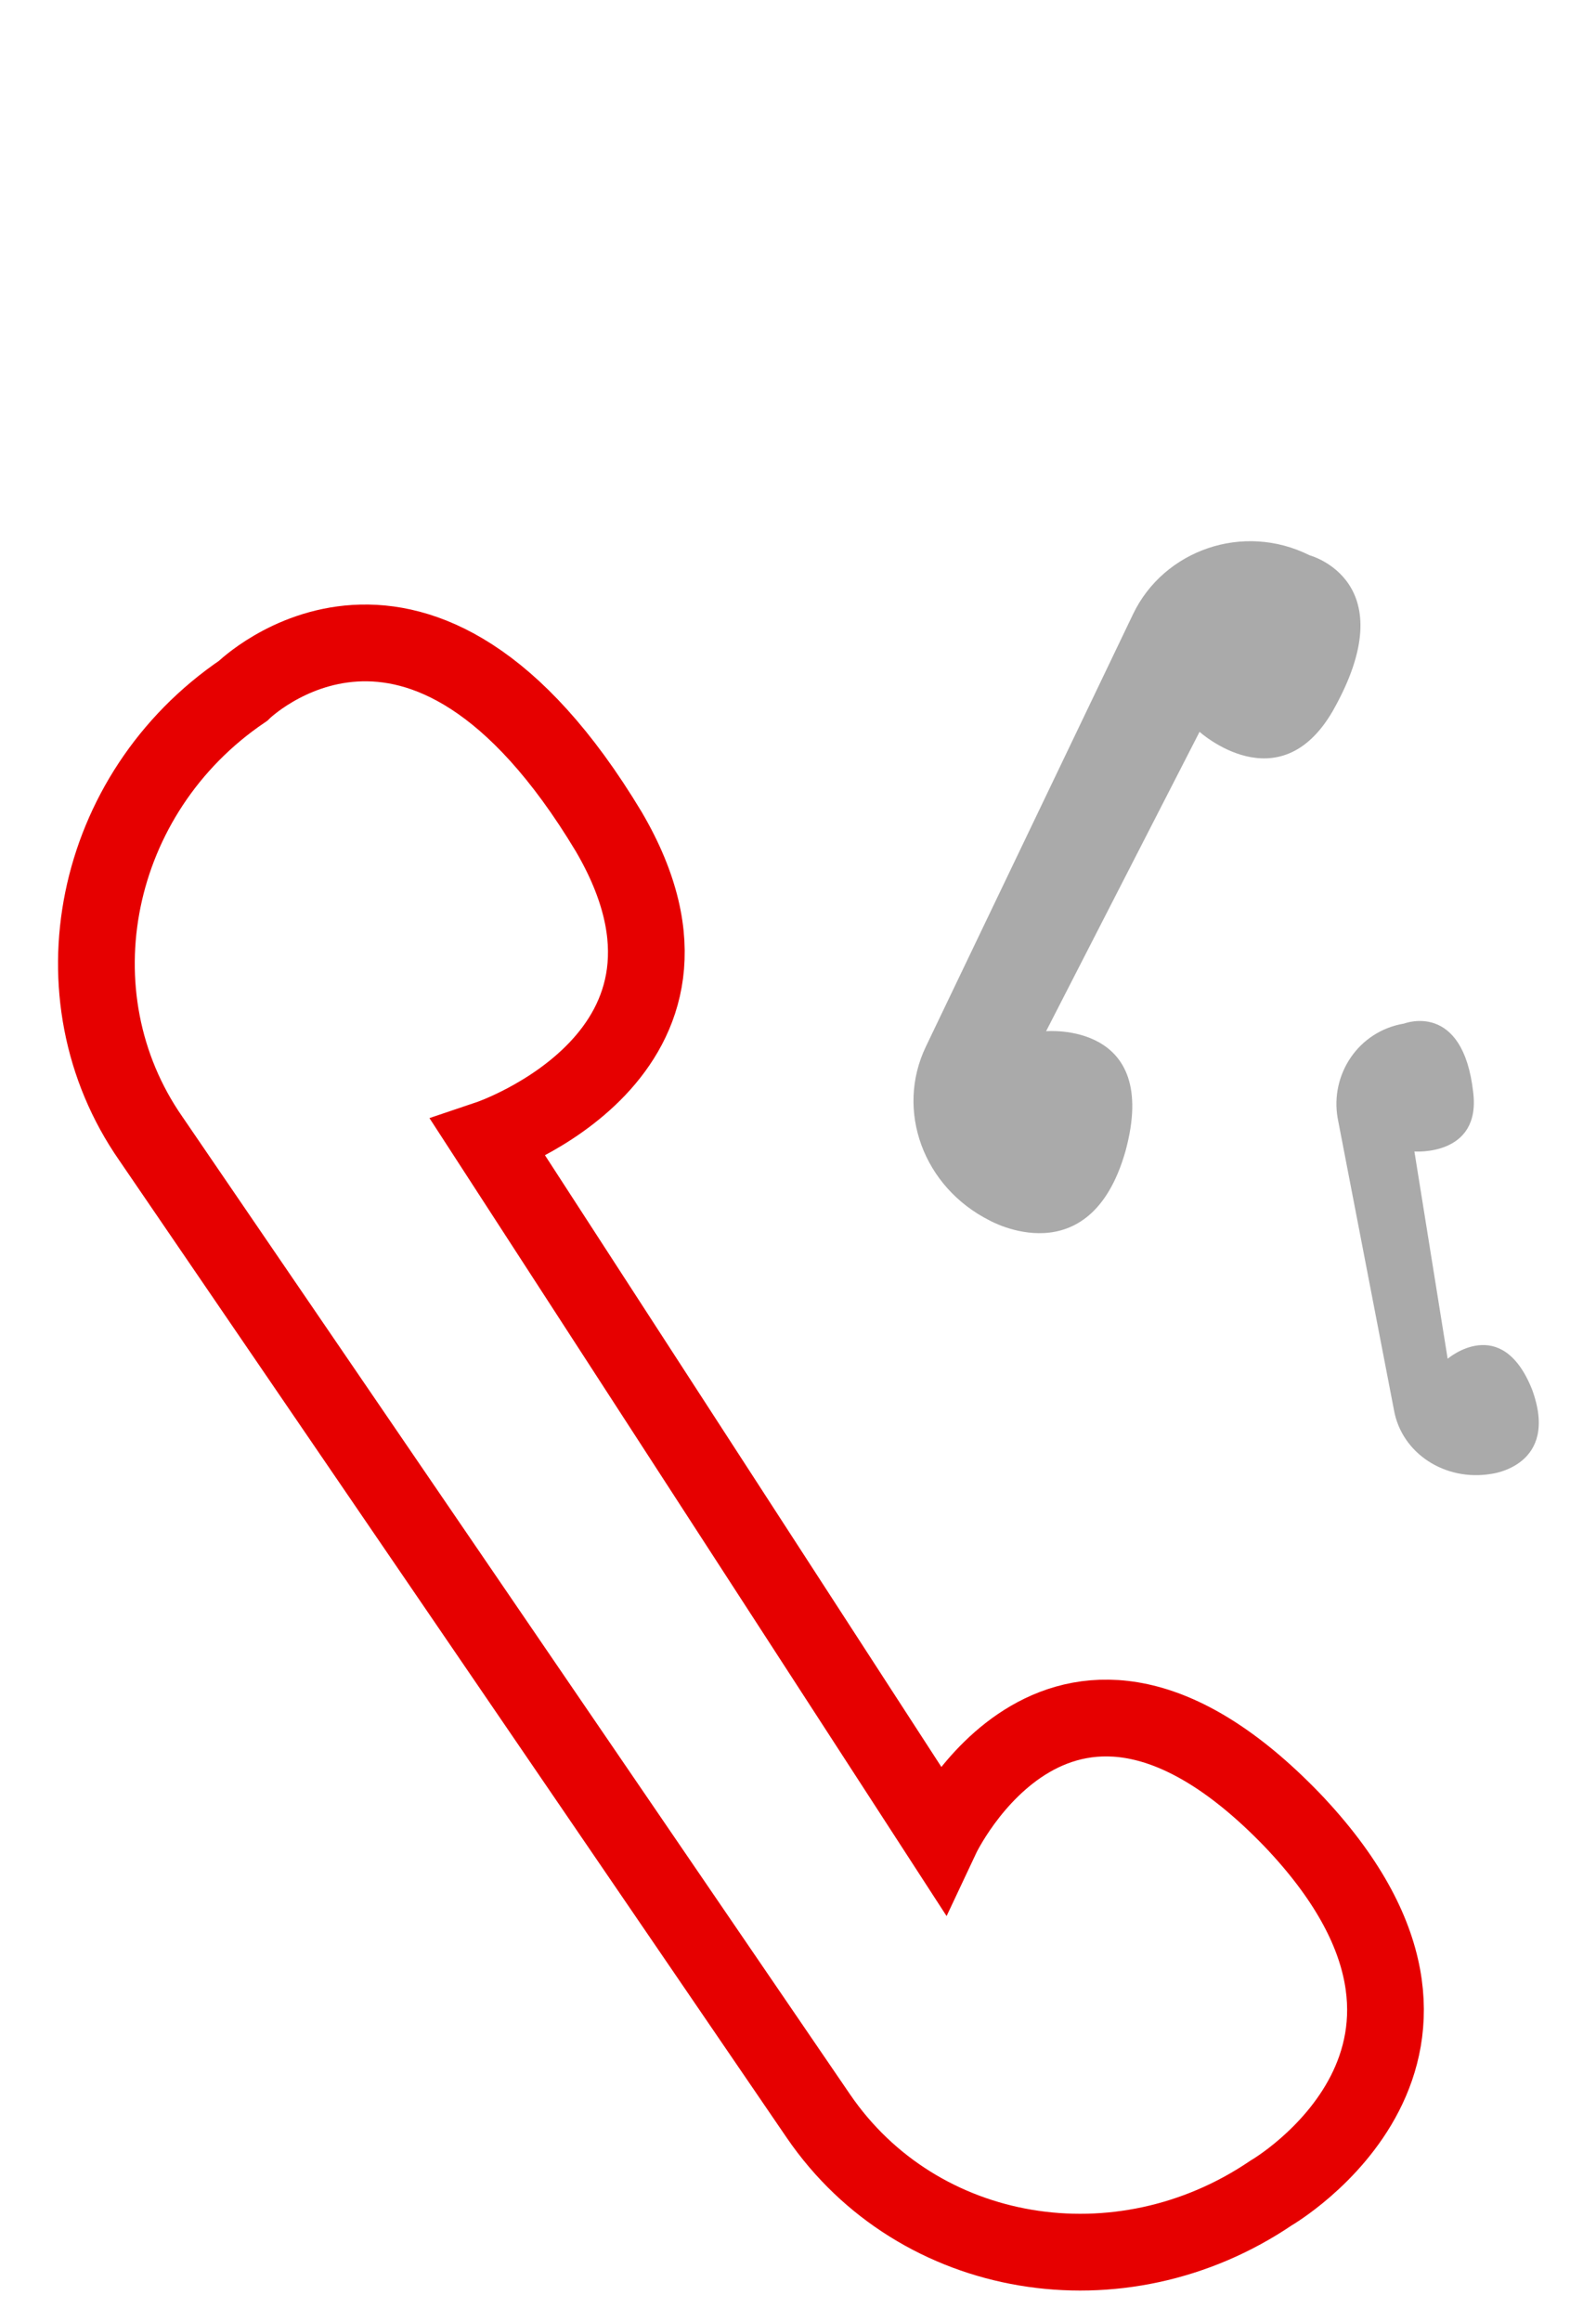
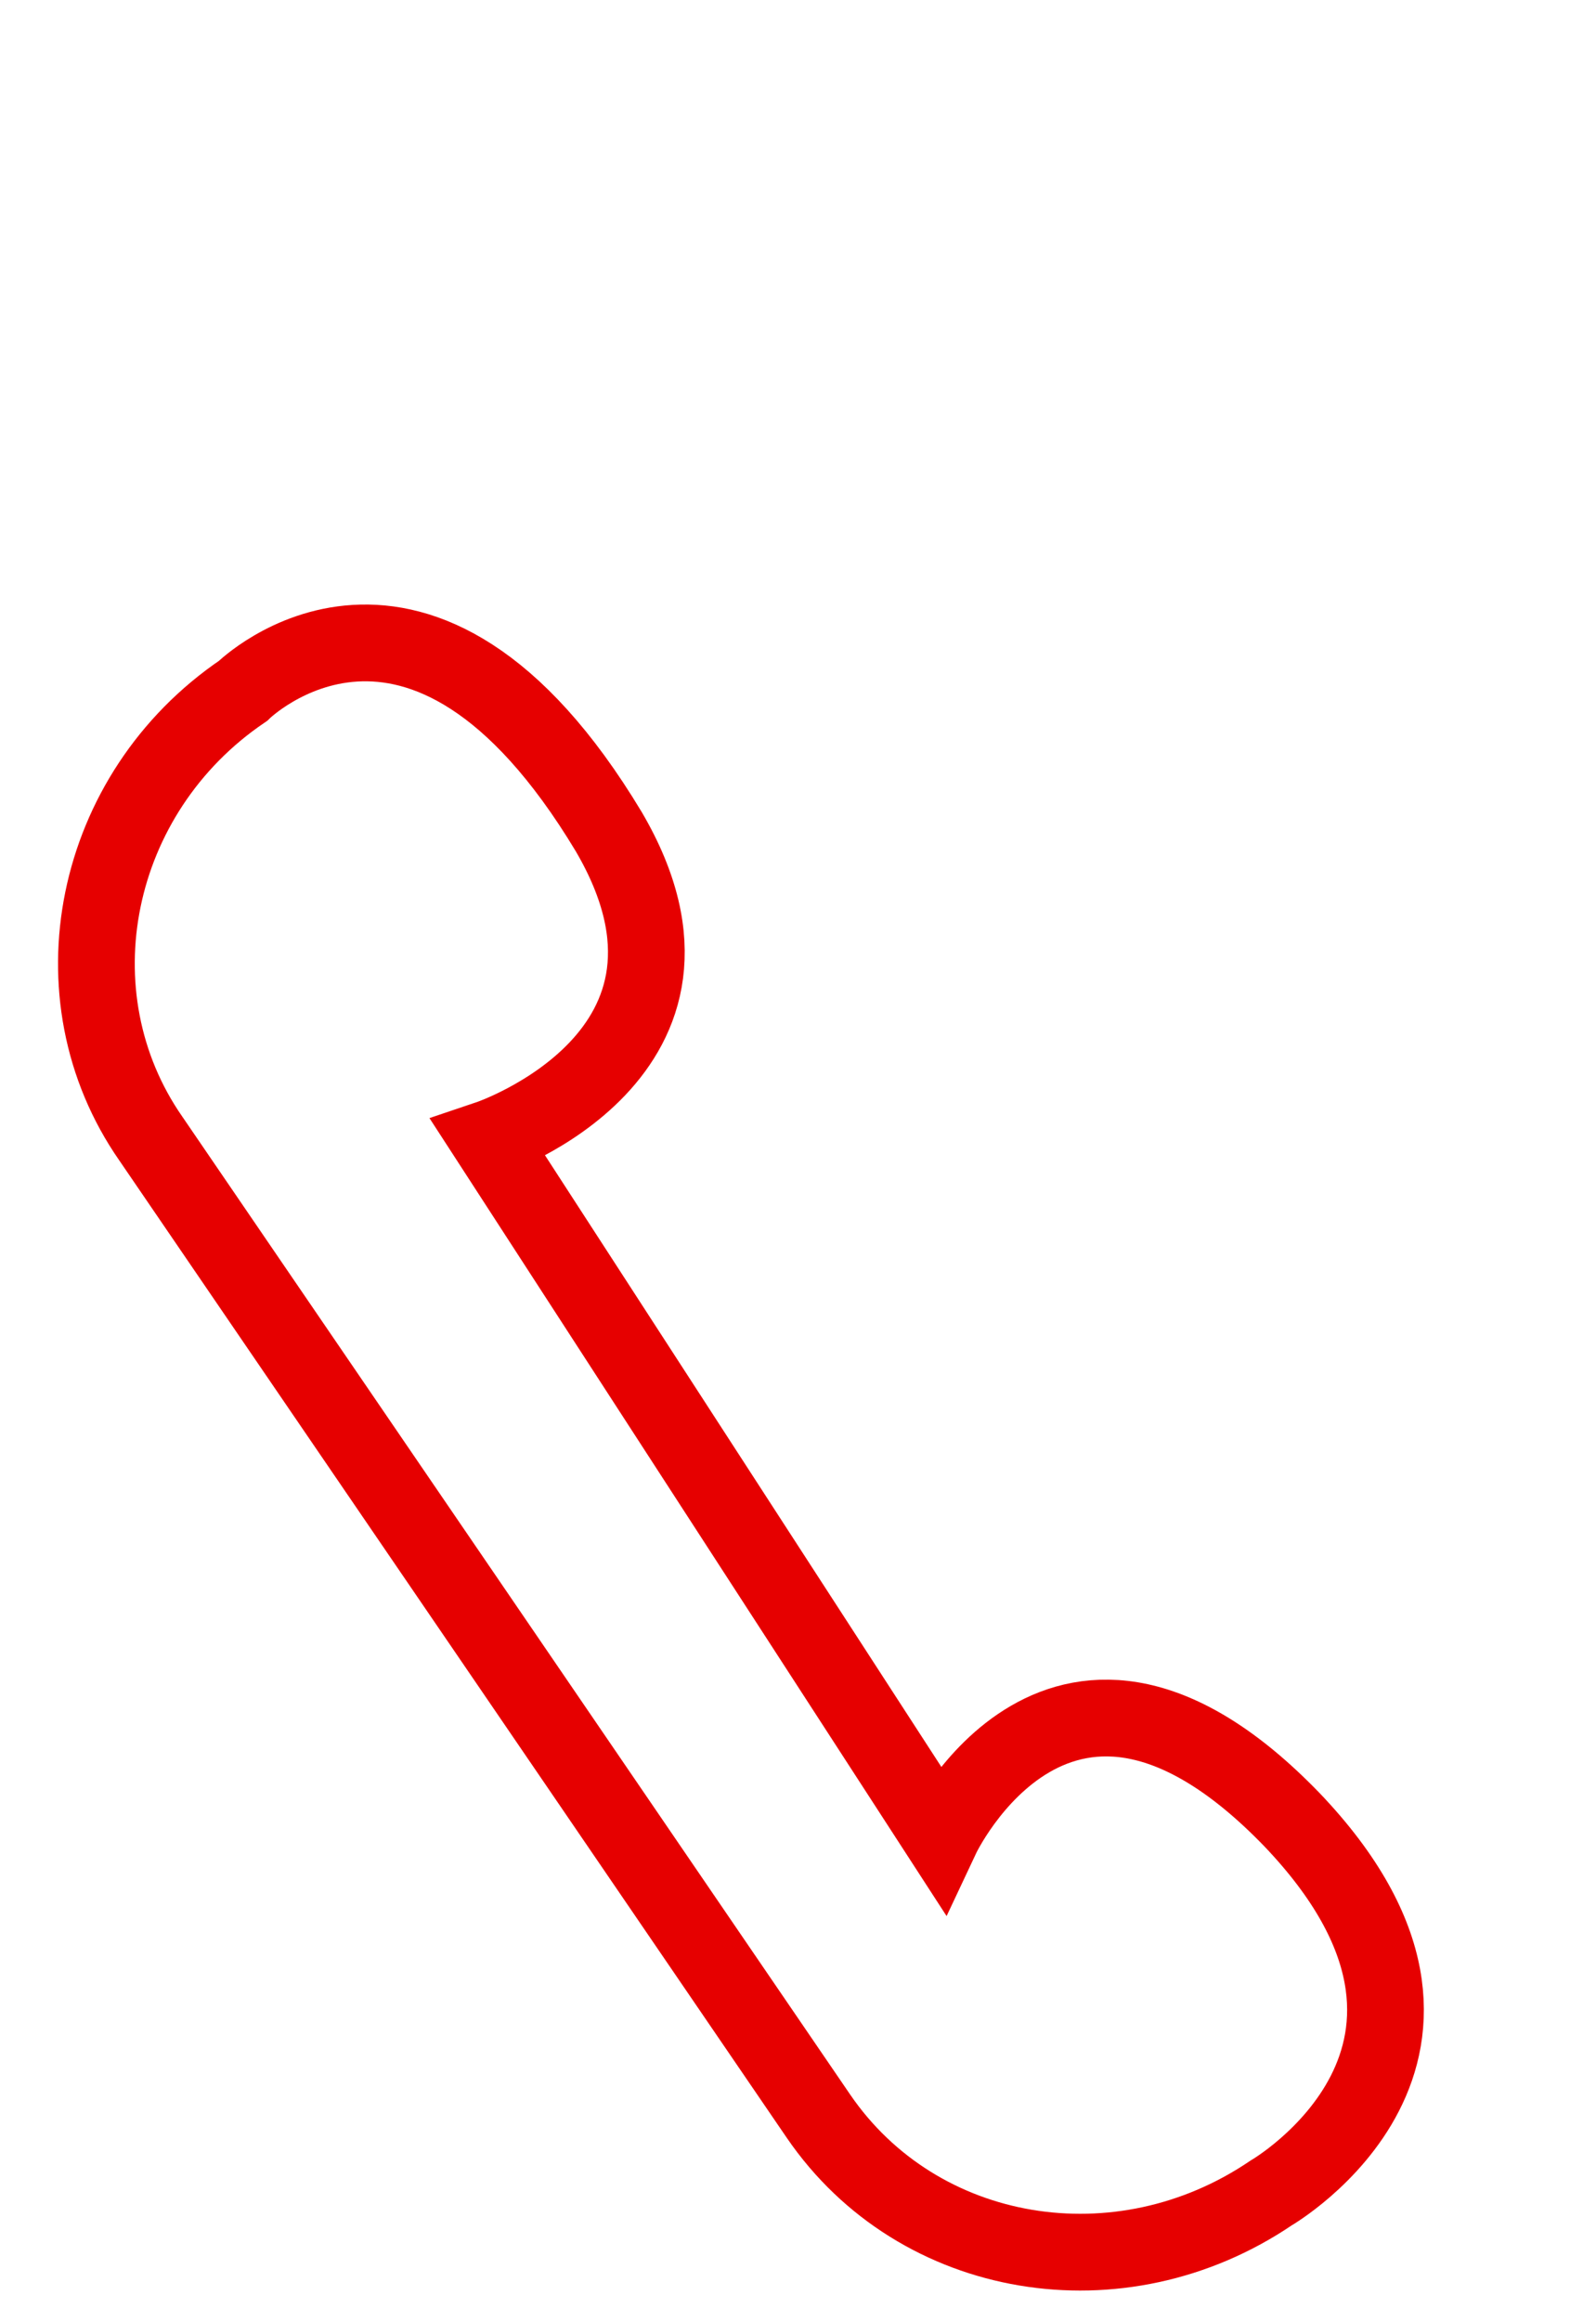
<svg xmlns="http://www.w3.org/2000/svg" version="1.1" x="0" y="0" width="62.4" height="90.7" viewBox="0 0 62.4 90.7" enable-background="new 0 0 62.362 90.708" xml:space="preserve">
  <defs>
    <rect x="2.3" y="21.2" width="57.8" height="68.4" />
  </defs>
  <clipPath>
    <use overflow="visible" />
  </clipPath>
  <path clip-path="url(#SVGID_2_)" fill="none" stroke="#E60000" stroke-width="3" stroke-miterlimit="10" d="M36.8 71.8L19.1 44.5c0 0 9.8-3.3 4.7-12C16.4 20.2 9.5 27 9.5 27c-5.9 4-7.5 11.9-3.6 17.5l26.1 38.2c3.9 5.7 11.8 7 17.7 3 0 0 9.5-5.5 0.8-14.6C41.5 61.8 36.8 71.8 36.8 71.8z" />
-   <path clip-path="url(#SVGID_2_)" fill="#AAAAAA" d="M40.9 40.3l6-11.7c0 0 3.1 2.8 5.2-0.8 2.9-5.1-0.9-6.1-0.9-6.1 -2.6-1.3-5.7-0.2-6.9 2.3l-8.1 16.9c-1.2 2.5-0.1 5.5 2.5 6.8 0 0 3.9 2.2 5.3-2.7C45.4 39.9 40.9 40.3 40.9 40.3" />
-   <path clip-path="url(#SVGID_2_)" fill="#AAAAAA" d="M56.6 53.1l-1.3-8.1c0 0 2.6 0.2 2.3-2.3 -0.4-3.6-2.7-2.7-2.7-2.7 -1.8 0.3-2.9 2-2.6 3.7l2.2 11.4c0.3 1.7 2 2.8 3.8 2.5 0 0 2.7-0.3 1.6-3.3C58.7 51.3 56.6 53.1 56.6 53.1" />
</svg>